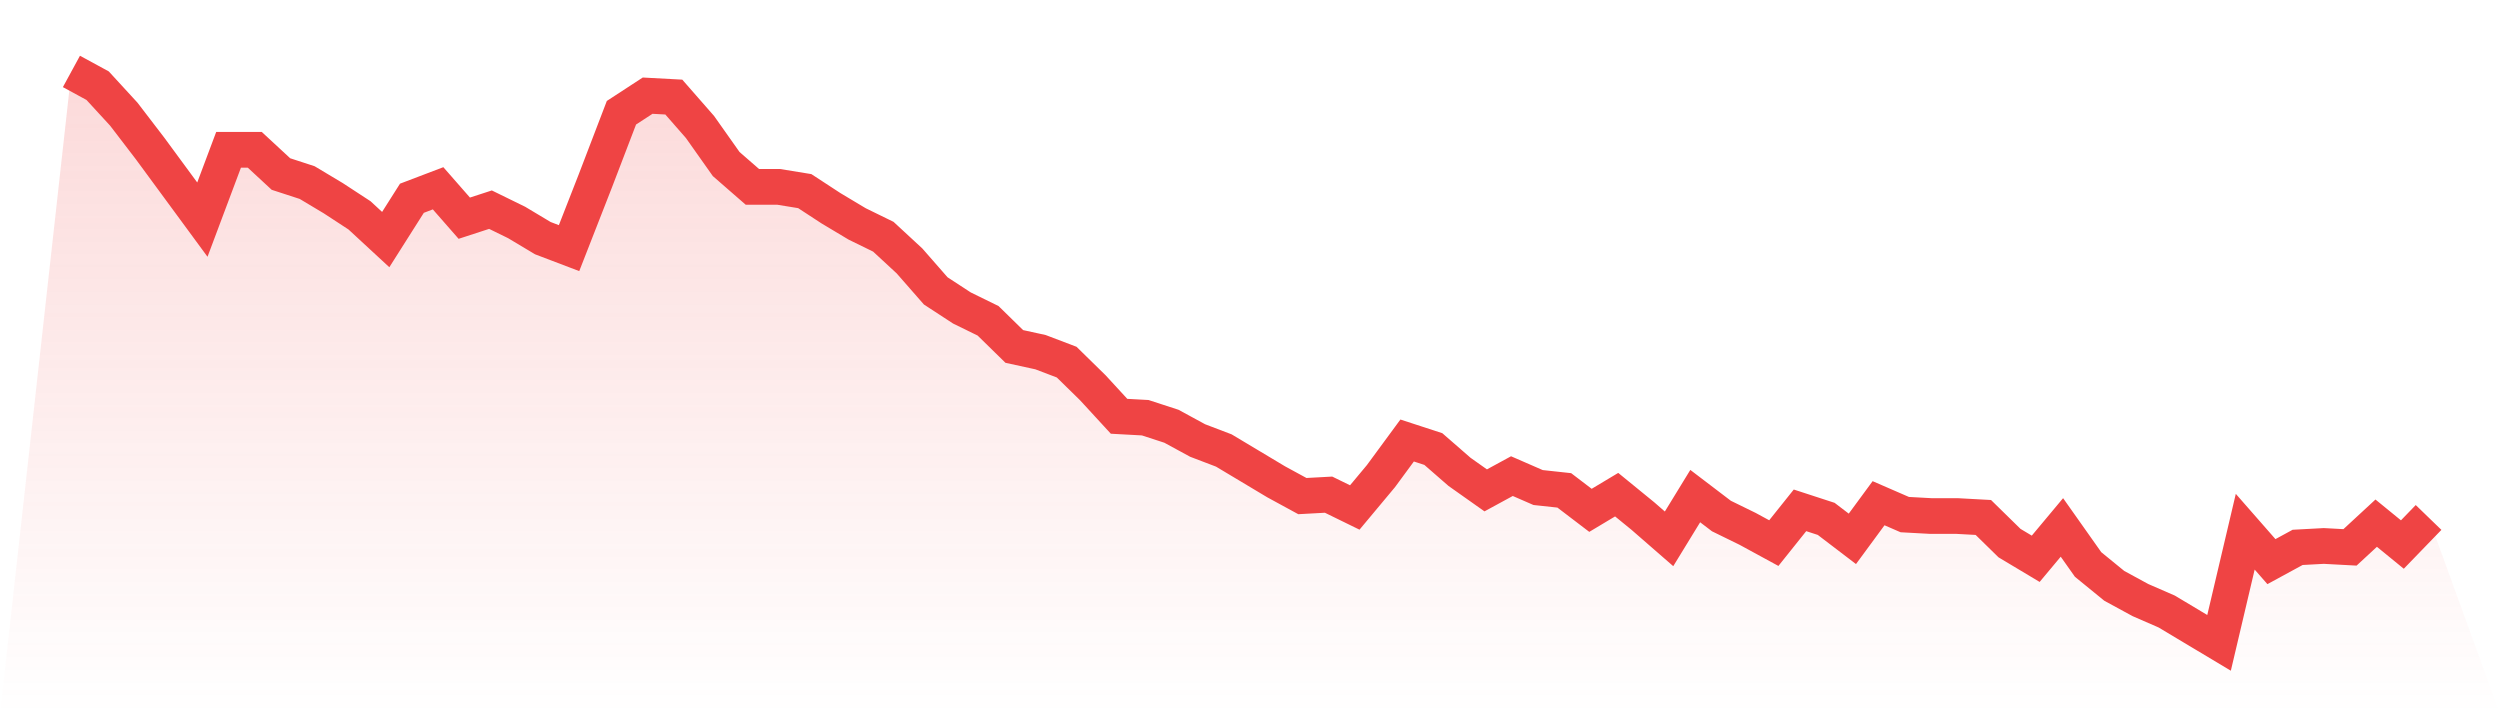
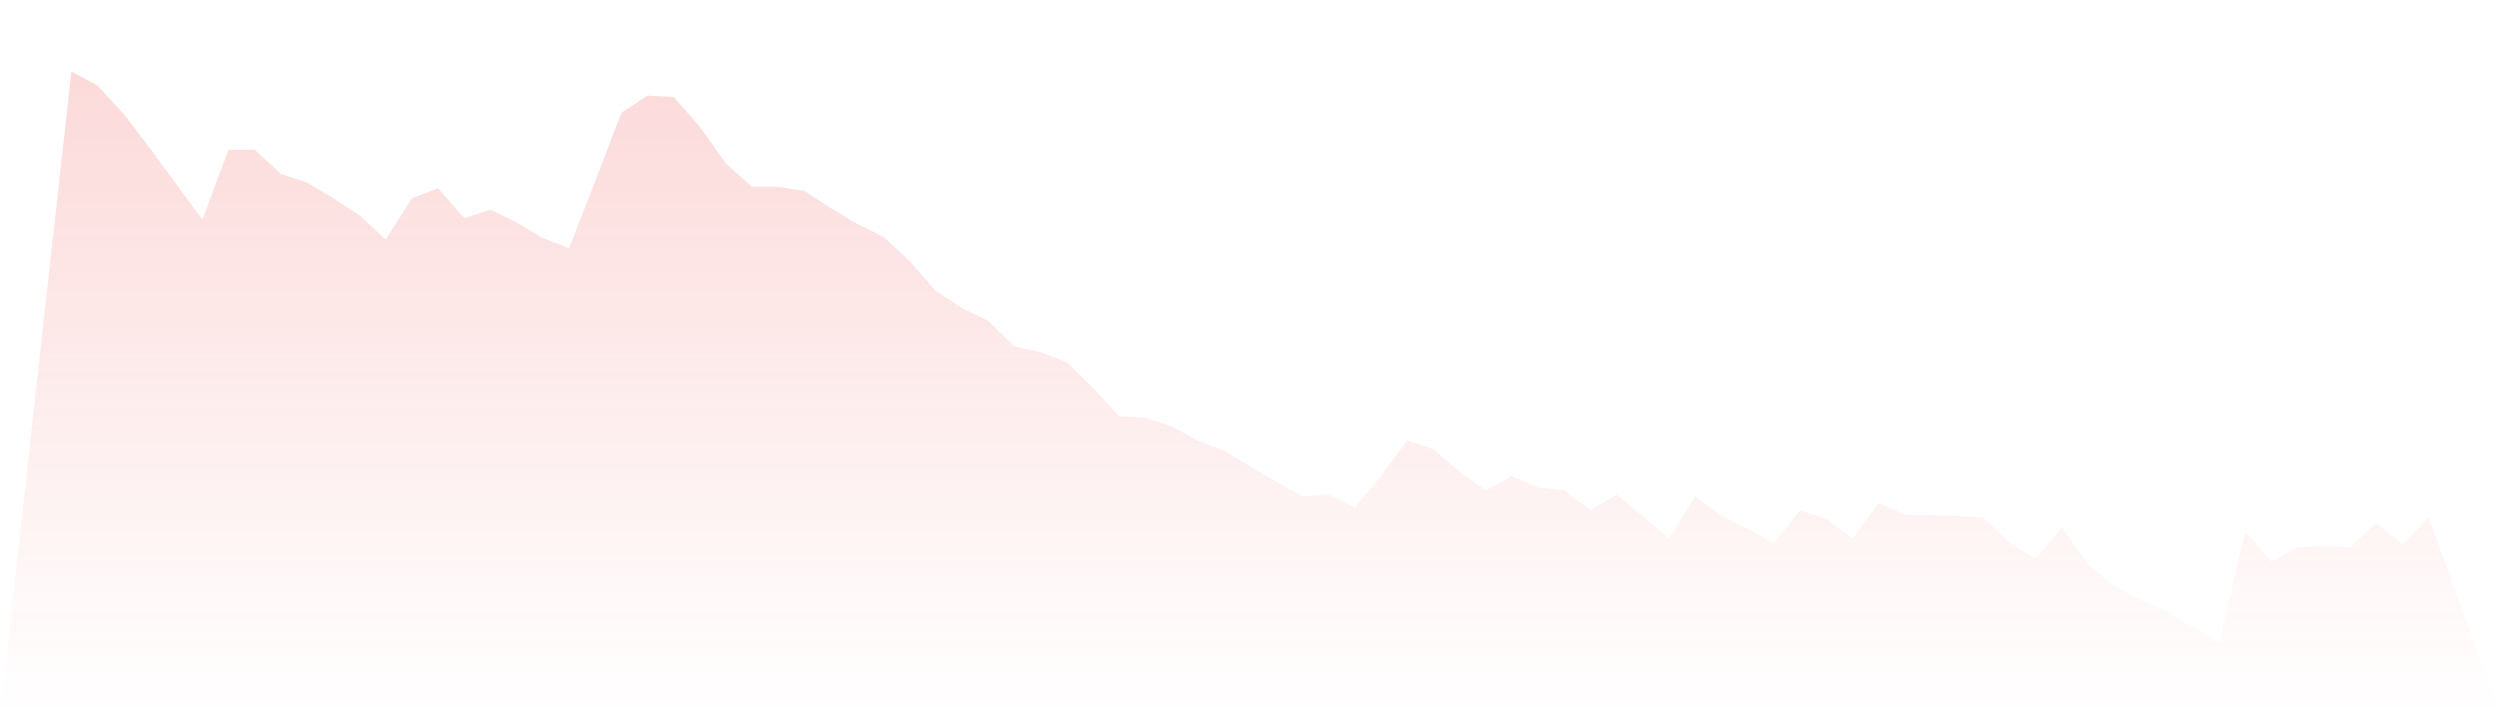
<svg xmlns="http://www.w3.org/2000/svg" viewBox="0 0 140 40">
  <defs>
    <linearGradient id="gradient" x1="0" x2="0" y1="0" y2="1">
      <stop offset="0%" stop-color="#ef4444" stop-opacity="0.2" />
      <stop offset="100%" stop-color="#ef4444" stop-opacity="0" />
    </linearGradient>
  </defs>
-   <path d="M4,4 L4,4 L5.467,4.798 L6.933,6.394 L8.4,8.309 L9.867,10.304 L11.333,12.299 L12.8,8.389 L14.267,8.389 L15.733,9.746 L17.2,10.224 L18.667,11.102 L20.133,12.06 L21.6,13.416 L23.067,11.102 L24.533,10.544 L26,12.219 L27.467,11.741 L28.933,12.459 L30.4,13.337 L31.867,13.895 L33.333,10.145 L34.8,6.314 L36.267,5.357 L37.733,5.436 L39.2,7.112 L40.667,9.187 L42.133,10.464 L43.6,10.464 L45.067,10.703 L46.533,11.661 L48,12.539 L49.467,13.257 L50.933,14.613 L52.4,16.289 L53.867,17.247 L55.333,17.965 L56.8,19.401 L58.267,19.721 L59.733,20.279 L61.2,21.716 L62.667,23.312 L64.133,23.392 L65.6,23.87 L67.067,24.668 L68.533,25.227 L70,26.105 L71.467,26.983 L72.933,27.781 L74.4,27.701 L75.867,28.419 L77.333,26.663 L78.8,24.668 L80.267,25.147 L81.733,26.424 L83.2,27.461 L84.667,26.663 L86.133,27.302 L87.6,27.461 L89.067,28.579 L90.533,27.701 L92,28.898 L93.467,30.175 L94.933,27.781 L96.4,28.898 L97.867,29.616 L99.333,30.414 L100.8,28.579 L102.267,29.057 L103.733,30.175 L105.2,28.18 L106.667,28.818 L108.133,28.898 L109.6,28.898 L111.067,28.978 L112.533,30.414 L114,31.292 L115.467,29.536 L116.933,31.611 L118.4,32.808 L119.867,33.606 L121.333,34.244 L122.8,35.122 L124.267,36 L125.733,29.776 L127.2,31.451 L128.667,30.653 L130.133,30.574 L131.6,30.653 L133.067,29.297 L134.533,30.494 L136,28.978 L140,40 L0,40 z" fill="url(#gradient)" />
-   <path d="M4,4 L4,4 L5.467,4.798 L6.933,6.394 L8.4,8.309 L9.867,10.304 L11.333,12.299 L12.8,8.389 L14.267,8.389 L15.733,9.746 L17.2,10.224 L18.667,11.102 L20.133,12.06 L21.6,13.416 L23.067,11.102 L24.533,10.544 L26,12.219 L27.467,11.741 L28.933,12.459 L30.4,13.337 L31.867,13.895 L33.333,10.145 L34.8,6.314 L36.267,5.357 L37.733,5.436 L39.2,7.112 L40.667,9.187 L42.133,10.464 L43.6,10.464 L45.067,10.703 L46.533,11.661 L48,12.539 L49.467,13.257 L50.933,14.613 L52.4,16.289 L53.867,17.247 L55.333,17.965 L56.8,19.401 L58.267,19.721 L59.733,20.279 L61.2,21.716 L62.667,23.312 L64.133,23.392 L65.6,23.87 L67.067,24.668 L68.533,25.227 L70,26.105 L71.467,26.983 L72.933,27.781 L74.4,27.701 L75.867,28.419 L77.333,26.663 L78.8,24.668 L80.267,25.147 L81.733,26.424 L83.2,27.461 L84.667,26.663 L86.133,27.302 L87.6,27.461 L89.067,28.579 L90.533,27.701 L92,28.898 L93.467,30.175 L94.933,27.781 L96.4,28.898 L97.867,29.616 L99.333,30.414 L100.8,28.579 L102.267,29.057 L103.733,30.175 L105.2,28.18 L106.667,28.818 L108.133,28.898 L109.6,28.898 L111.067,28.978 L112.533,30.414 L114,31.292 L115.467,29.536 L116.933,31.611 L118.4,32.808 L119.867,33.606 L121.333,34.244 L122.8,35.122 L124.267,36 L125.733,29.776 L127.2,31.451 L128.667,30.653 L130.133,30.574 L131.6,30.653 L133.067,29.297 L134.533,30.494 L136,28.978" fill="none" stroke="#ef4444" stroke-width="2" />
+   <path d="M4,4 L4,4 L5.467,4.798 L6.933,6.394 L8.4,8.309 L9.867,10.304 L11.333,12.299 L12.8,8.389 L14.267,8.389 L15.733,9.746 L17.2,10.224 L18.667,11.102 L20.133,12.06 L21.6,13.416 L23.067,11.102 L24.533,10.544 L26,12.219 L27.467,11.741 L28.933,12.459 L30.4,13.337 L31.867,13.895 L33.333,10.145 L34.8,6.314 L36.267,5.357 L37.733,5.436 L39.2,7.112 L40.667,9.187 L42.133,10.464 L43.6,10.464 L45.067,10.703 L46.533,11.661 L48,12.539 L49.467,13.257 L50.933,14.613 L52.4,16.289 L53.867,17.247 L55.333,17.965 L56.8,19.401 L58.267,19.721 L59.733,20.279 L61.2,21.716 L62.667,23.312 L64.133,23.392 L65.6,23.87 L67.067,24.668 L68.533,25.227 L70,26.105 L71.467,26.983 L72.933,27.781 L74.4,27.701 L75.867,28.419 L77.333,26.663 L78.8,24.668 L80.267,25.147 L81.733,26.424 L83.2,27.461 L84.667,26.663 L86.133,27.302 L87.6,27.461 L89.067,28.579 L90.533,27.701 L92,28.898 L93.467,30.175 L94.933,27.781 L96.4,28.898 L97.867,29.616 L99.333,30.414 L100.8,28.579 L102.267,29.057 L103.733,30.175 L105.2,28.18 L106.667,28.818 L109.6,28.898 L111.067,28.978 L112.533,30.414 L114,31.292 L115.467,29.536 L116.933,31.611 L118.4,32.808 L119.867,33.606 L121.333,34.244 L122.8,35.122 L124.267,36 L125.733,29.776 L127.2,31.451 L128.667,30.653 L130.133,30.574 L131.6,30.653 L133.067,29.297 L134.533,30.494 L136,28.978 L140,40 L0,40 z" fill="url(#gradient)" />
</svg>